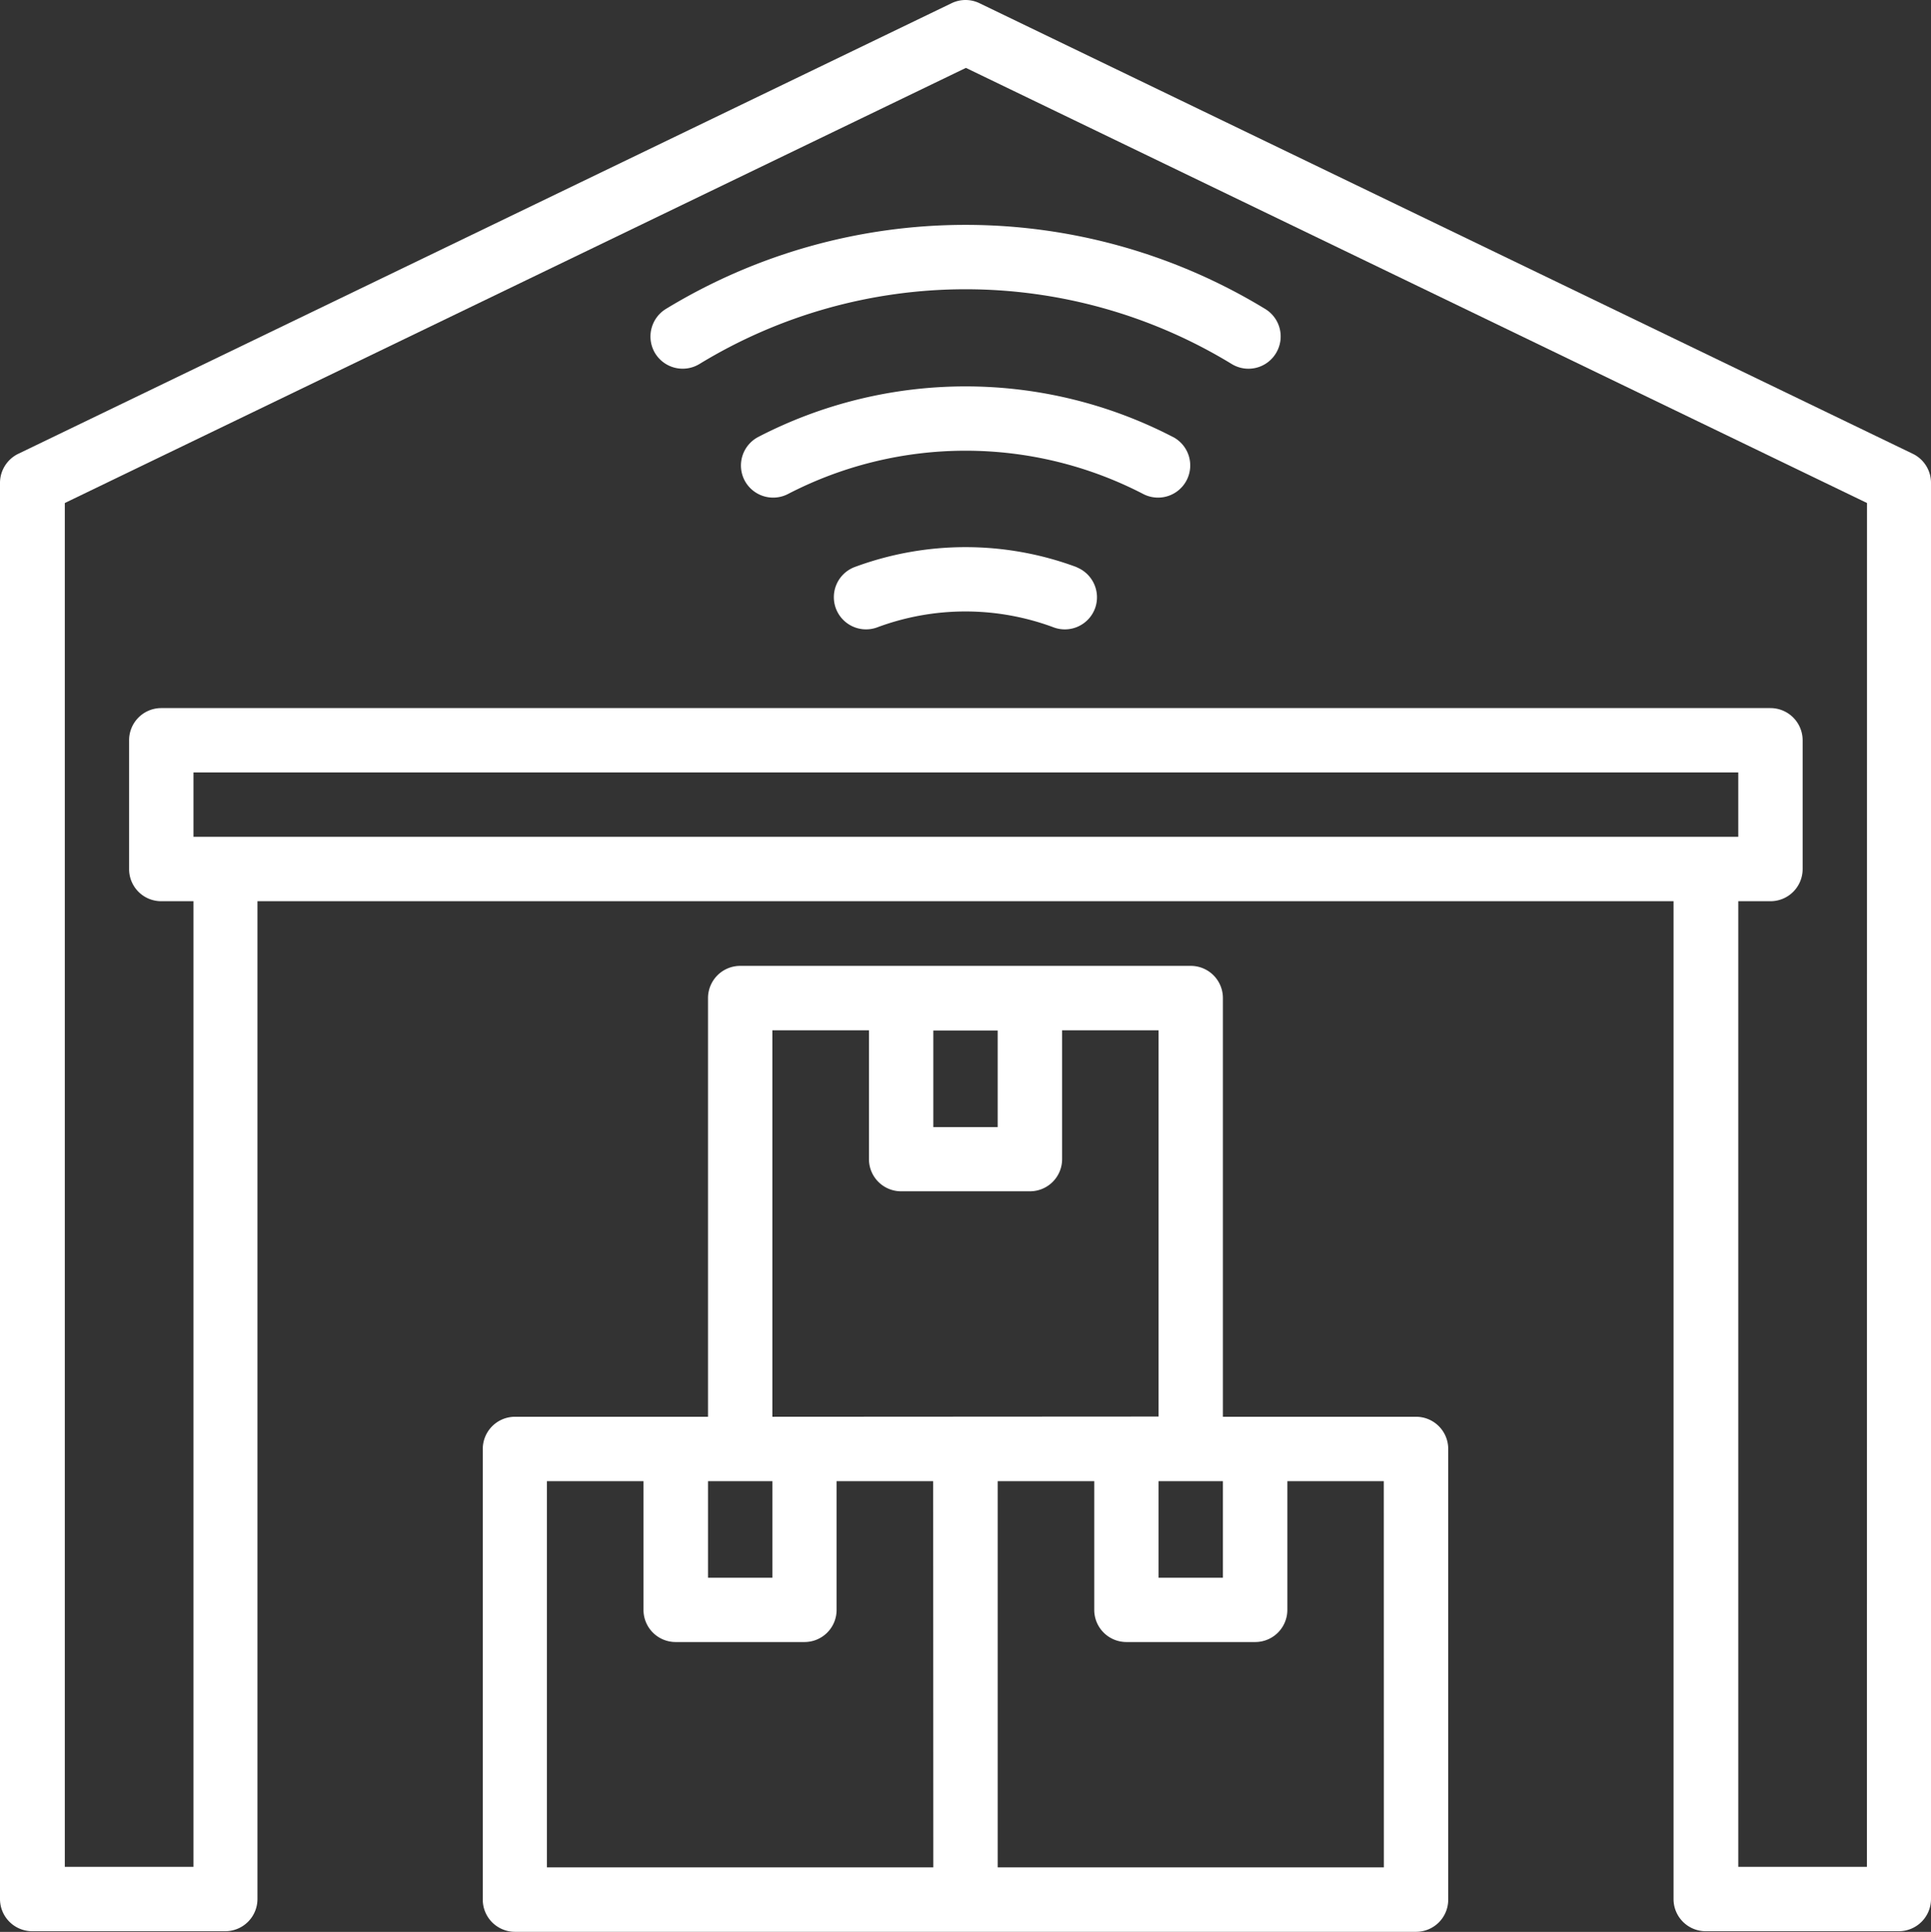
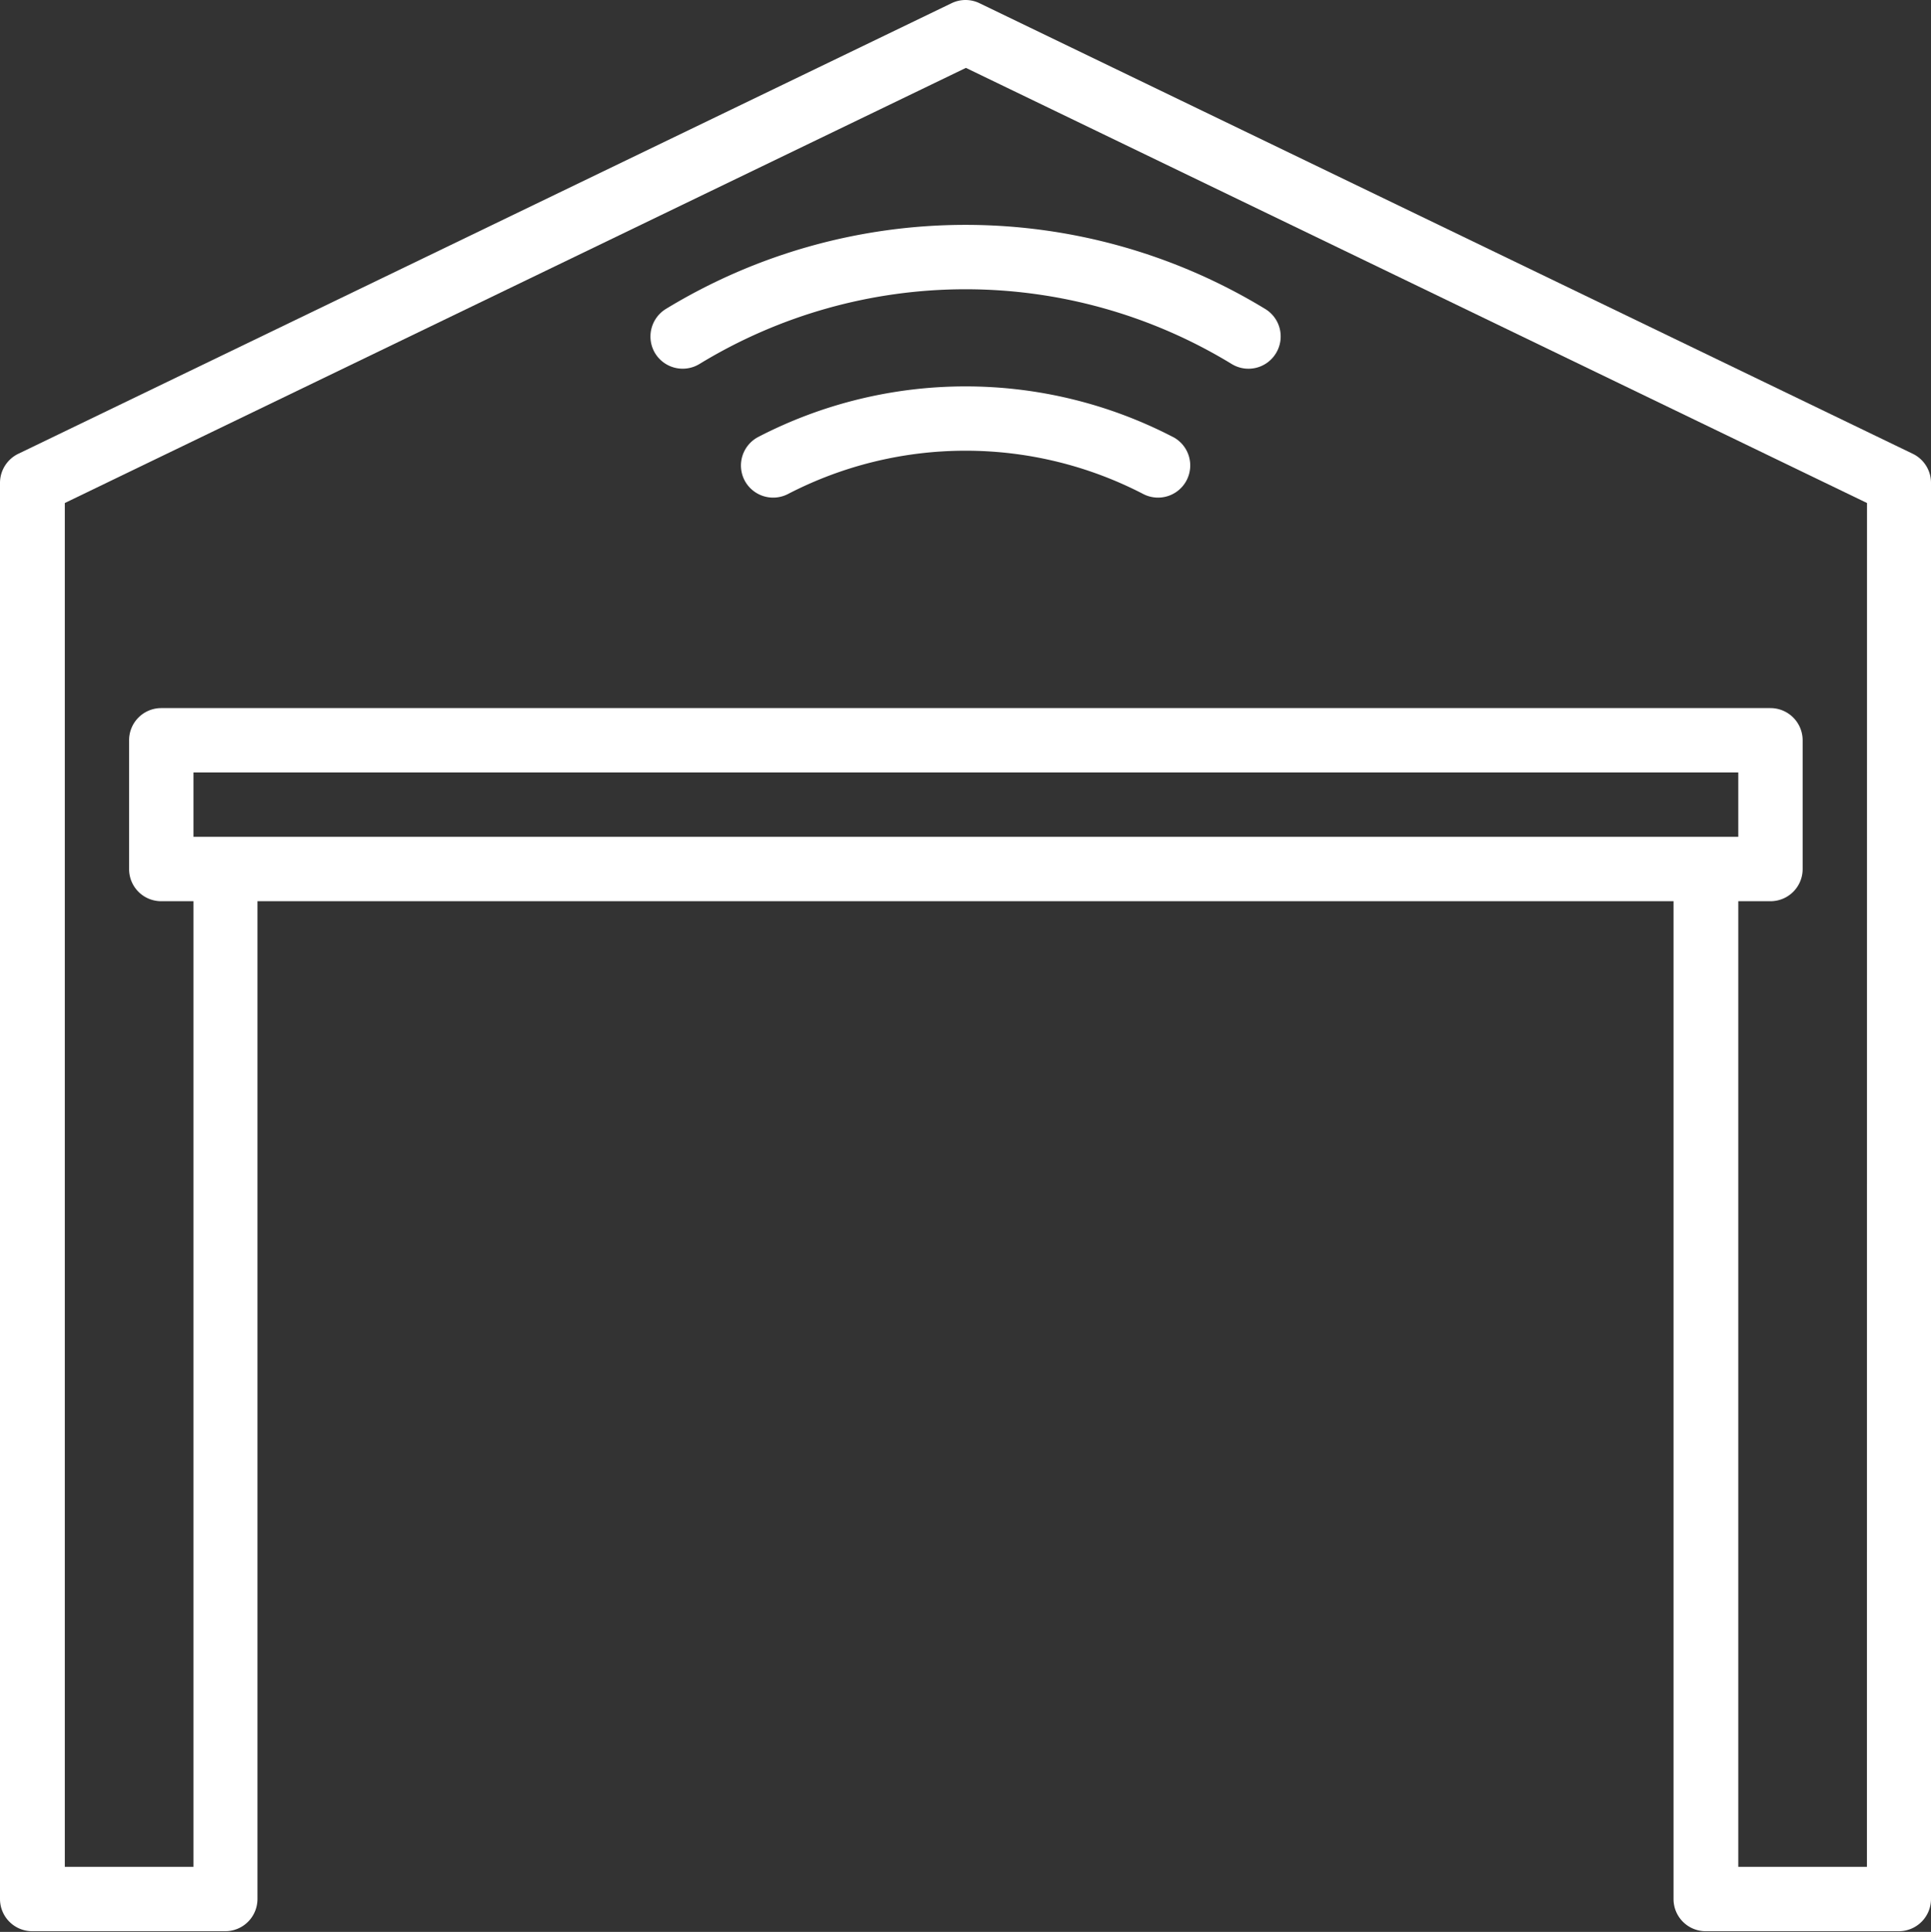
<svg xmlns="http://www.w3.org/2000/svg" id="Outline" width="25.831" height="25.84" viewBox="0 0 25.831 25.84">
  <rect x="0" y="0" width="25.831" height="25.84" fill="#333333" stroke="none" />
-   <path id="Path_2099" data-name="Path 2099" d="M-480.268,1221.684a4.264,4.264,0,0,0-2.98,0,.431.431,0,0,0-.241.56.431.431,0,0,0,.542.247,3.379,3.379,0,0,1,2.375,0,.431.431,0,0,0,.549-.264.433.433,0,0,0-.247-.542Z" transform="translate(494.674 -1214.097)" fill="#fff" />
  <path id="Path_2100" data-name="Path 2100" d="M-478.546,1220.7a6.025,6.025,0,0,0-5.545,0,.431.431,0,0,0-.185.579.432.432,0,0,0,.581.185h0a5.164,5.164,0,0,1,4.754,0,.431.431,0,0,0,.58-.185.43.43,0,0,0-.184-.579Z" transform="translate(494.235 -1214.856)" fill="#fff" />
  <path id="Path_2101" data-name="Path 2101" d="M-484.9,1219.75a.433.433,0,0,0-.145.592.432.432,0,0,0,.593.145,6.838,6.838,0,0,1,7.121,0,.43.43,0,0,0,.592-.145.43.43,0,0,0-.145-.592h0a7.706,7.706,0,0,0-8.016,0Z" transform="translate(493.808 -1215.618)" fill="#fff" />
  <path id="Path_2102" data-name="Path 2102" d="M-465.149,1222.749l-12.485-6.027a.429.429,0,0,0-.374,0l-12.485,6.027a.433.433,0,0,0-.244.388v18.942a.431.431,0,0,0,.431.431h2.582a.431.431,0,0,0,.431-.431v-13.346h18.943v13.346a.43.43,0,0,0,.43.431h2.584a.431.431,0,0,0,.43-.431v-18.942a.431.431,0,0,0-.243-.388Zm-23,5.123v-.861h20.665v.861Zm22.386,13.777h-1.721v-12.916h.43a.43.43,0,0,0,.431-.43v-1.722a.431.431,0,0,0-.431-.431h-21.526a.43.43,0,0,0-.43.431v1.722a.429.429,0,0,0,.43.43h.431v12.916h-1.721v-18.242l12.054-5.82,12.054,5.82Z" transform="translate(490.737 -1216.679)" fill="#fff" />
-   <path id="Path_2103" data-name="Path 2103" d="M-474.073,1231.069h-2.584v-5.6a.43.43,0,0,0-.43-.431h-6.027a.431.431,0,0,0-.431.431v5.6h-2.582a.431.431,0,0,0-.431.431v6.027a.431.431,0,0,0,.431.431h12.054a.43.43,0,0,0,.43-.431V1231.5A.43.43,0,0,0-474.073,1231.069Zm-2.584.861v1.292h-.861v-1.292Zm-3.874-6.027h.861v1.292h-.861Zm-3.014,6.027h.861v1.292h-.861Zm3.014,5.166H-485.7v-5.166h1.292v1.723a.43.43,0,0,0,.431.429h1.722a.429.429,0,0,0,.43-.429v-1.723h1.292Zm-2.153-6.027V1225.9h1.292v1.723a.43.43,0,0,0,.431.43h1.722a.43.43,0,0,0,.431-.43V1225.9h1.29v5.166Zm8.18,6.027h-5.166v-5.166h1.292v1.723a.43.43,0,0,0,.431.429h1.721a.43.43,0,0,0,.431-.429v-1.723h1.29Z" transform="translate(493.016 -1212.119)" fill="#fff" />
</svg>